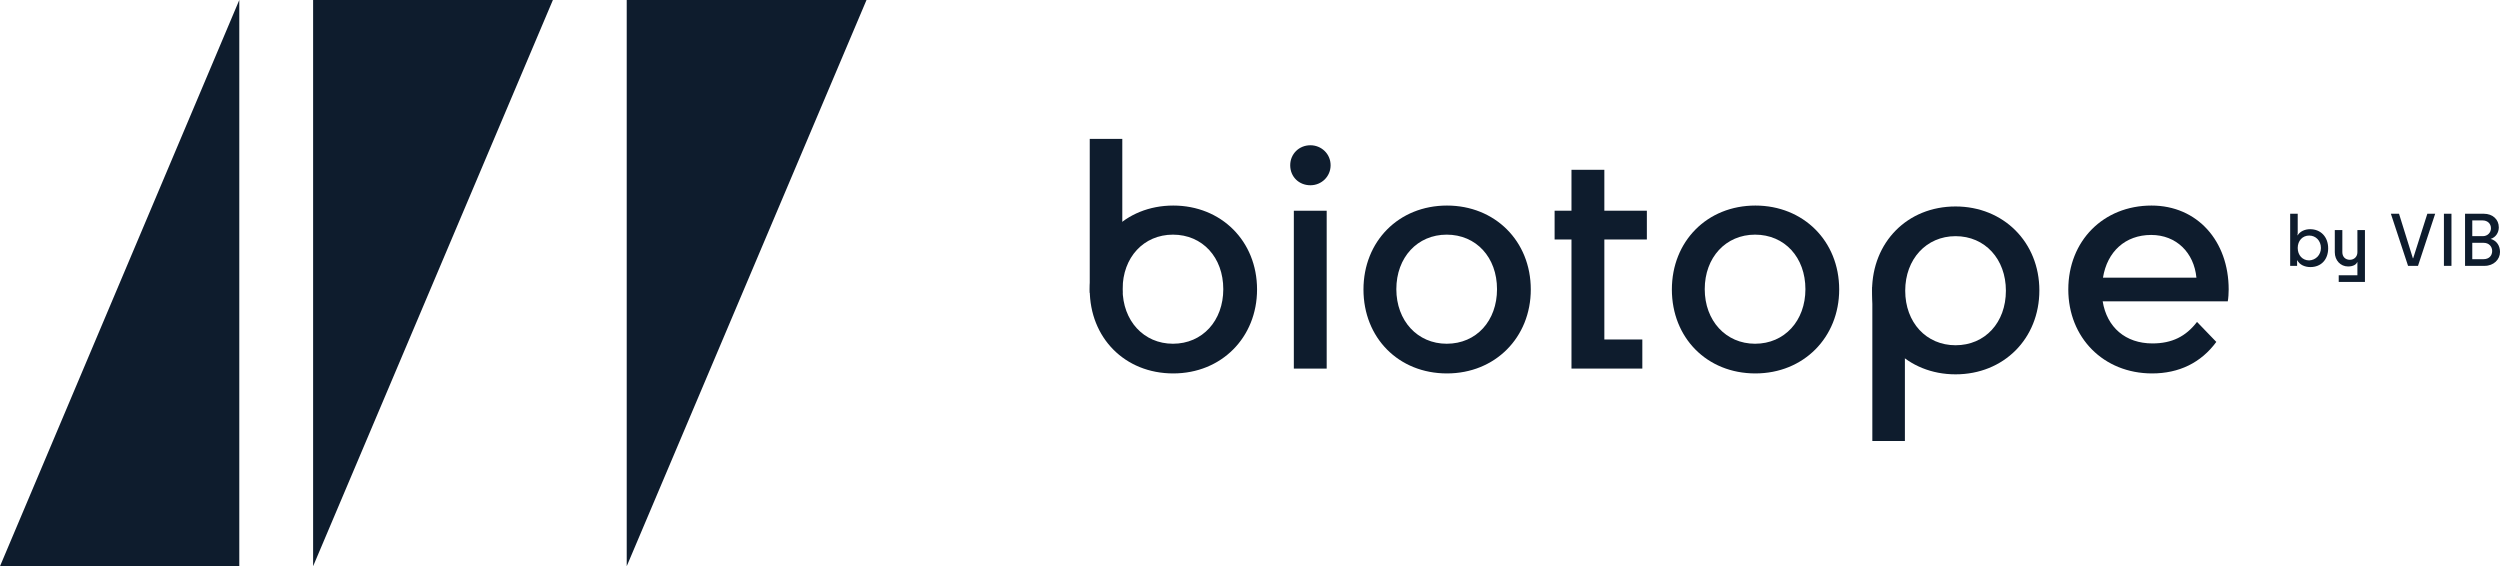
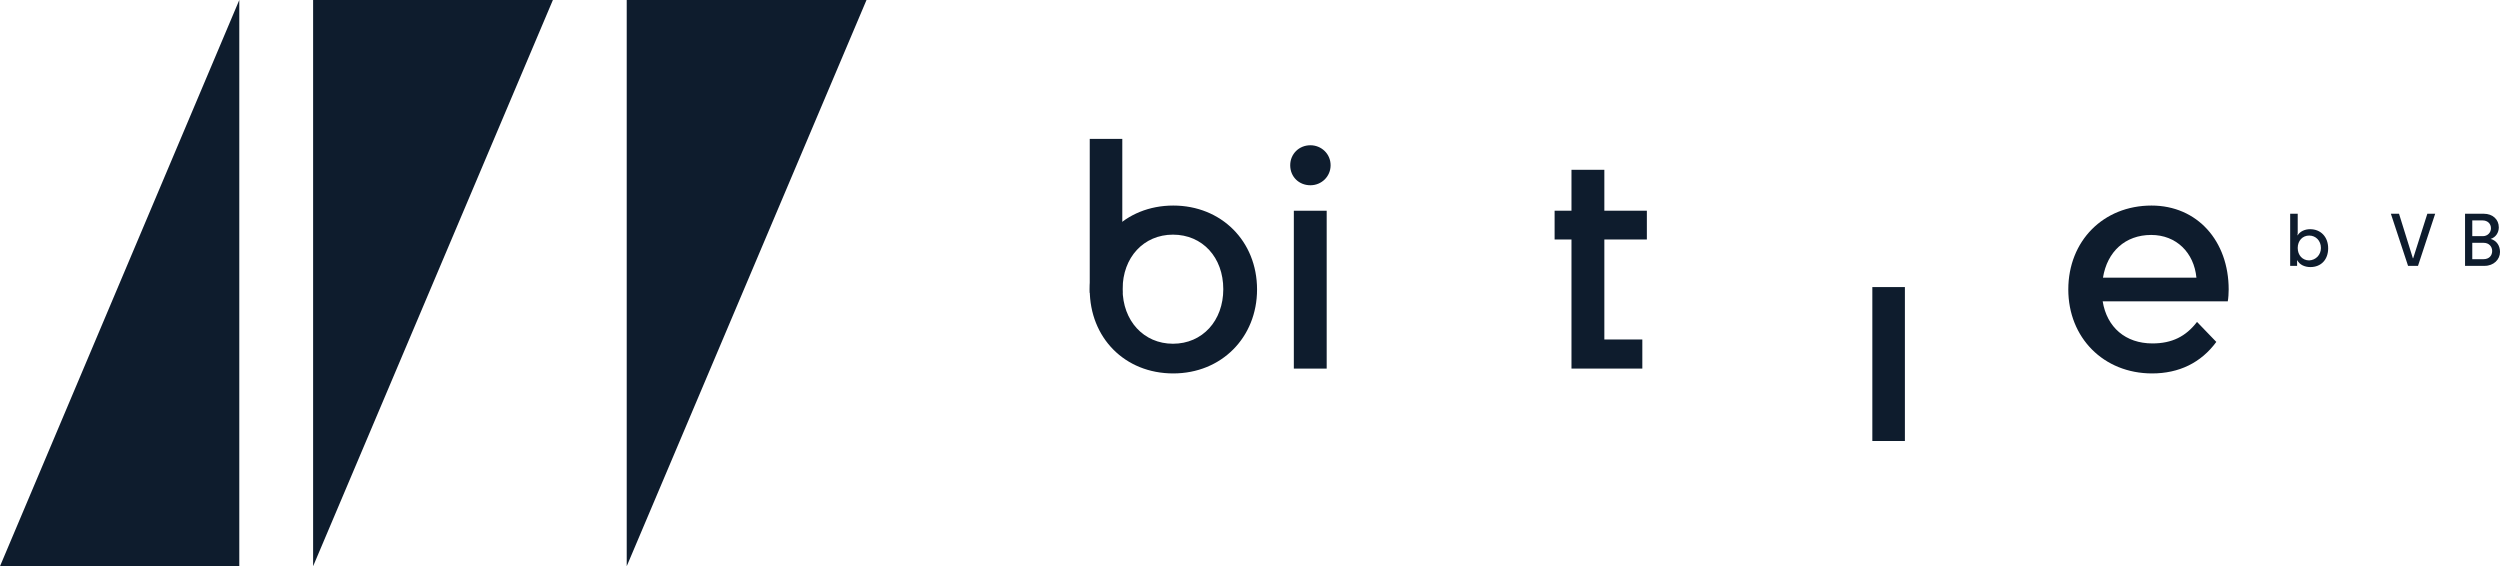
<svg xmlns="http://www.w3.org/2000/svg" width="234" height="53" viewBox="0 0 234 53" fill="none">
  <path d="M216.251 24.998C215.715 24.998 215.235 24.771 215.038 24.374H215.009C215.009 24.459 215.009 24.572 215.009 24.714V24.884H214.36V20.006H215.066V21.679C215.066 21.849 215.066 21.934 215.038 22.019H215.066C215.263 21.679 215.715 21.452 216.223 21.452C217.238 21.452 217.916 22.19 217.916 23.239C217.916 24.288 217.267 24.998 216.251 24.998ZM217.238 23.211C217.238 22.53 216.759 22.048 216.138 22.048C215.517 22.048 215.066 22.53 215.066 23.211C215.066 23.891 215.517 24.374 216.138 24.374C216.759 24.345 217.238 23.863 217.238 23.211Z" fill="#0E1C2D" />
-   <path d="M218.904 25.764H220.653V24.856C220.653 24.714 220.653 24.629 220.653 24.544H220.625C220.569 24.714 220.315 24.941 219.779 24.941C219.073 24.941 218.537 24.374 218.537 23.608V21.537H219.243V23.608C219.243 24.033 219.525 24.317 219.948 24.317C220.343 24.317 220.653 24.033 220.653 23.608V21.537H221.359V26.387H218.904V25.764Z" fill="#0E1C2D" />
  <path d="M226.325 24.884H225.394L223.785 20.006H224.547L225.845 24.175H225.873L227.199 20.006H227.933L226.325 24.884Z" fill="#0E1C2D" />
-   <path d="M228.751 20.006H229.457V24.884H228.751V20.006Z" fill="#0E1C2D" />
+   <path d="M228.751 20.006V24.884H228.751V20.006Z" fill="#0E1C2D" />
  <path d="M232.562 24.884H230.728V20.006H232.477C233.324 20.006 233.888 20.544 233.888 21.282C233.888 21.764 233.606 22.218 233.126 22.36C233.719 22.53 234.001 23.041 234.001 23.579C234.001 24.288 233.408 24.884 232.562 24.884ZM231.433 22.105H232.392C232.844 22.105 233.154 21.764 233.154 21.367C233.154 20.942 232.844 20.63 232.364 20.63H231.405V22.105H231.433ZM233.267 23.494C233.267 23.069 232.957 22.729 232.477 22.729H231.405V24.26H232.449C232.985 24.26 233.267 23.92 233.267 23.494Z" fill="#0E1C2D" />
  <path d="M120.764 15.468C120.764 14.418 121.582 13.596 122.655 13.596C123.671 13.596 124.545 14.39 124.545 15.468C124.545 16.517 123.699 17.34 122.655 17.34C121.582 17.34 120.764 16.546 120.764 15.468ZM121.103 19.722H124.178V34.5H121.103V19.722Z" fill="#0E1C2D" />
-   <path d="M127.621 27.097C127.621 22.587 130.922 19.24 135.437 19.24C139.924 19.24 143.282 22.558 143.282 27.097C143.282 31.578 139.952 34.953 135.437 34.953C130.894 34.953 127.621 31.607 127.621 27.097ZM140.121 27.068C140.121 24.09 138.174 21.963 135.409 21.963C132.672 21.963 130.697 24.09 130.697 27.068C130.697 30.018 132.672 32.174 135.409 32.174C138.203 32.174 140.121 30.018 140.121 27.068Z" fill="#0E1C2D" />
  <path d="M147.091 22.416H145.511V19.722H147.091V15.893H150.167V19.722H154.146V22.416H150.167V31.776H153.722V34.499H147.091V22.416Z" fill="#0E1C2D" />
-   <path d="M156.487 27.097C156.487 22.587 159.789 19.24 164.303 19.24C168.79 19.24 172.148 22.558 172.148 27.097C172.148 31.578 168.818 34.953 164.303 34.953C159.76 34.953 156.487 31.607 156.487 27.097ZM168.987 27.068C168.987 24.09 167.041 21.963 164.275 21.963C161.538 21.963 159.563 24.09 159.563 27.068C159.563 30.018 161.538 32.174 164.275 32.174C167.041 32.174 168.987 30.018 168.987 27.068Z" fill="#0E1C2D" />
  <path d="M201.437 34.953C196.894 34.953 193.593 31.607 193.593 27.097C193.593 22.558 196.866 19.24 201.381 19.24C205.67 19.24 208.604 22.558 208.604 27.097C208.604 27.437 208.576 27.919 208.52 28.203H196.81C197.205 30.642 198.954 32.145 201.465 32.145C203.299 32.145 204.597 31.493 205.641 30.132L207.447 32.004C206.008 33.961 203.948 34.953 201.437 34.953ZM196.838 25.991H205.585C205.359 23.636 203.694 21.991 201.352 21.991C198.926 21.991 197.233 23.551 196.838 25.991Z" fill="#0E1C2D" />
  <path d="M102 27.097C102 22.587 105.301 19.24 109.816 19.24C114.303 19.24 117.66 22.558 117.66 27.097C117.66 31.578 114.331 34.953 109.816 34.953C105.273 34.953 102 31.607 102 27.097ZM114.5 27.068C114.5 24.09 112.553 21.963 109.788 21.963C107.051 21.963 105.076 24.09 105.076 27.068C105.076 30.018 107.051 32.174 109.788 32.174C112.553 32.174 114.5 30.018 114.5 27.068Z" fill="#0E1C2D" />
  <path d="M105.047 13H102V27.409H105.047V13Z" fill="#0E1C2D" />
-   <path d="M183.04 19.325C187.526 19.325 190.884 22.672 190.884 27.182C190.884 31.691 187.555 35.038 183.04 35.038C178.553 35.038 175.224 31.72 175.224 27.182C175.252 22.672 178.525 19.325 183.04 19.325ZM183.04 22.105C180.303 22.105 178.328 24.26 178.328 27.21C178.328 30.188 180.303 32.315 183.04 32.315C185.805 32.315 187.752 30.188 187.752 27.21C187.752 24.26 185.805 22.105 183.04 22.105Z" fill="#0E1C2D" />
  <path d="M178.298 26.87H175.251V41.278H178.298V26.87Z" fill="#0E1C2D" />
  <path d="M22.398 52.999V0L0 52.999H22.398Z" fill="#0E1C2D" />
  <path d="M29.307 0V52.999L51.751 0H29.307Z" fill="#0E1C2D" />
  <path d="M58.661 0V52.999L81.105 0H58.661Z" fill="#0E1C2D" />
</svg>